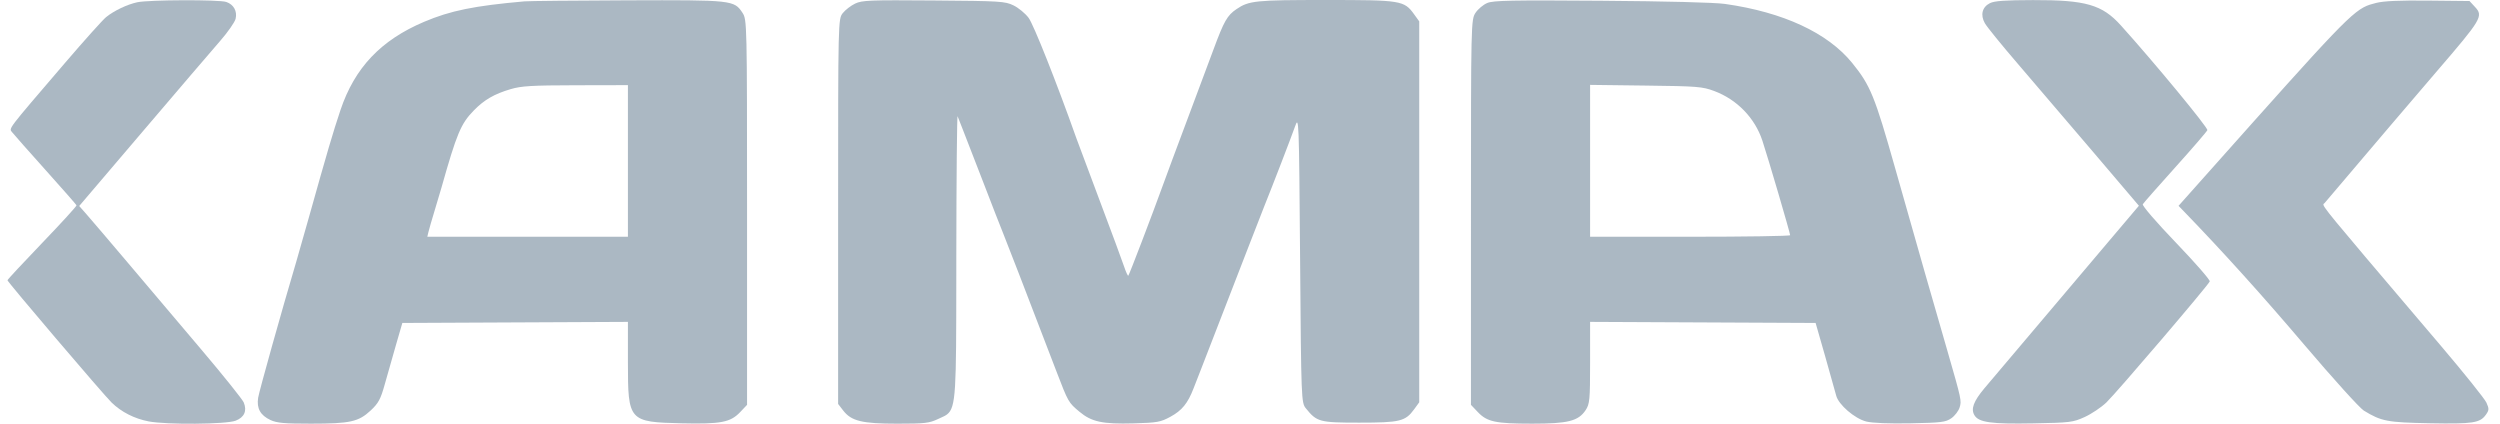
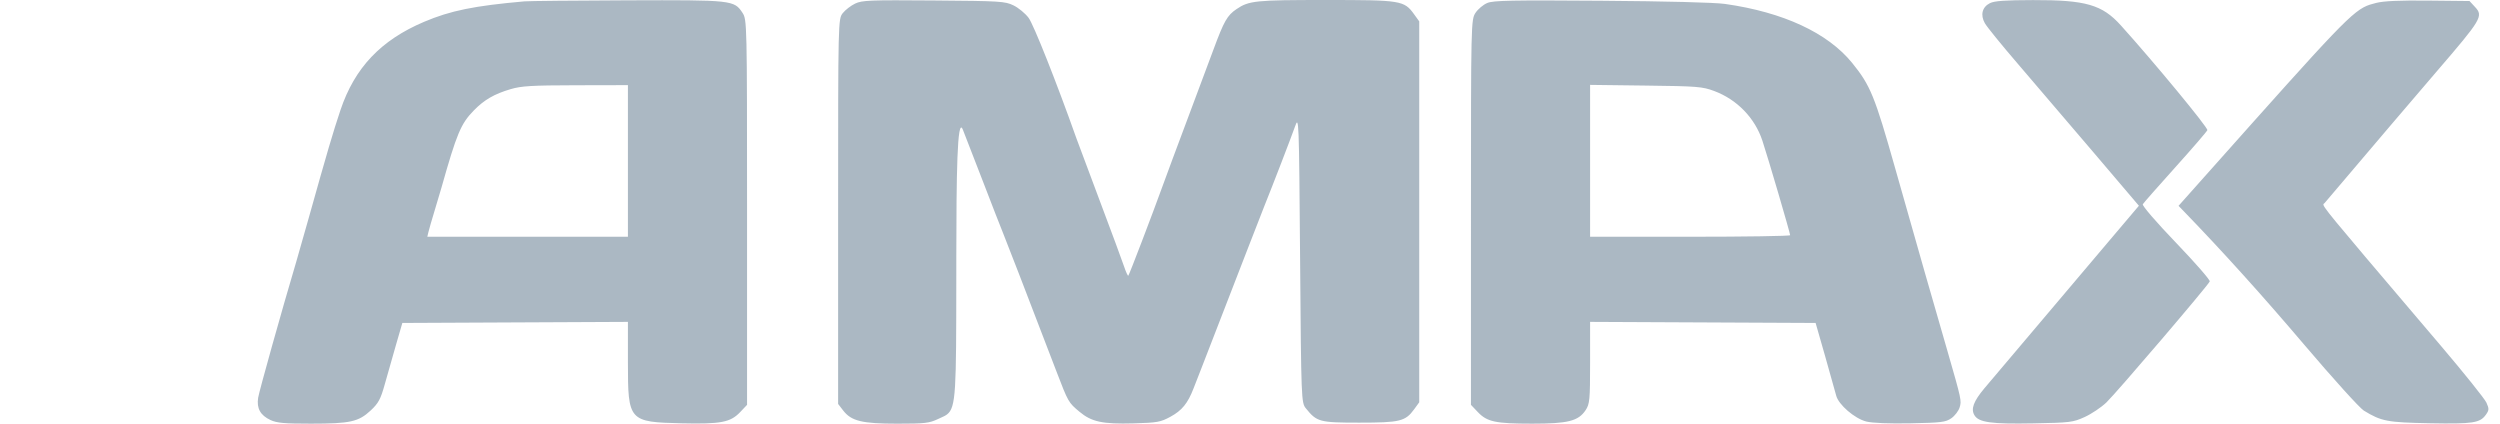
<svg xmlns="http://www.w3.org/2000/svg" width="177" height="30" viewBox="0 0 177 30" fill="none">
-   <path d="M9.717 0.16C8.999 0.316 8.083 0.753 7.513 1.21C7.285 1.394 5.992 2.834 4.64 4.411C0.397 9.362 0.626 9.061 0.87 9.376C0.988 9.528 2.052 10.73 3.233 12.047C4.415 13.364 5.398 14.484 5.418 14.536C5.438 14.588 4.345 15.785 2.991 17.195C1.636 18.606 0.528 19.797 0.529 19.842C0.532 19.963 7.314 27.928 7.903 28.502C8.59 29.171 9.515 29.641 10.523 29.835C11.795 30.078 16.01 30.045 16.682 29.785C17.3 29.547 17.503 29.091 17.257 28.494C17.169 28.281 15.819 26.596 14.255 24.75C12.692 22.904 10.35 20.137 9.049 18.601C7.748 17.064 6.442 15.532 6.146 15.196L5.608 14.585L10.098 9.315C12.567 6.415 15.036 3.53 15.583 2.903C16.13 2.276 16.624 1.569 16.681 1.331C16.808 0.795 16.549 0.323 16.026 0.14C15.531 -0.034 10.534 -0.018 9.717 0.16Z" fill="#ABB8C3" />
-   <path fill-rule="evenodd" clip-rule="evenodd" d="M30.025 1.545C31.895 0.752 33.564 0.412 37.135 0.096C37.442 0.069 40.721 0.036 44.422 0.023C51.871 -0.003 51.975 0.009 52.57 0.91C52.886 1.389 52.891 1.615 52.892 15.03L52.892 28.663L52.401 29.18C51.715 29.902 51.037 30.032 48.287 29.97C44.514 29.885 44.457 29.821 44.457 25.664V22.789L36.471 22.827L28.486 22.865L28.038 24.409C27.791 25.258 27.434 26.515 27.243 27.203C26.951 28.258 26.796 28.547 26.246 29.06C25.386 29.863 24.792 29.994 22.015 29.995C20.134 29.996 19.604 29.948 19.152 29.739C18.434 29.406 18.159 28.908 18.277 28.16C18.353 27.68 19.962 21.937 20.976 18.527C21.108 18.082 21.504 16.693 21.856 15.439C23.169 10.755 23.577 9.367 24.105 7.793C25.11 4.799 26.963 2.843 30.025 1.545ZM59.668 0.929C59.85 0.701 60.243 0.397 60.544 0.254C61.038 0.019 61.566 -0.002 66.103 0.034C70.833 0.071 71.153 0.091 71.753 0.38C72.104 0.549 72.586 0.946 72.825 1.263C73.174 1.724 74.809 5.842 76.204 9.778C76.319 10.101 77.073 12.12 77.881 14.263C78.688 16.406 79.455 18.478 79.585 18.868C79.715 19.258 79.85 19.551 79.884 19.52C79.95 19.459 81.584 15.184 82.343 13.086C82.591 12.399 83.341 10.381 84.01 8.602C84.678 6.822 85.534 4.532 85.912 3.512C86.664 1.482 86.888 1.089 87.548 0.643C88.428 0.047 88.89 -0 93.861 1.35532e-06C99.211 0 99.412 0.033 100.121 1.014L100.482 1.514V14.998V28.482L100.118 28.982C99.5 29.83 99.119 29.923 96.236 29.923C93.417 29.923 93.233 29.873 92.455 28.91C92.132 28.512 92.125 28.318 92.047 18.332C91.968 8.306 91.963 8.172 91.683 8.969C91.403 9.762 90.087 13.176 89.5 14.63C89.337 15.035 88.796 16.424 88.297 17.718C87.289 20.339 85.494 24.968 85.049 26.1C84.89 26.504 84.645 27.133 84.504 27.497C84.094 28.558 83.683 29.063 82.865 29.507C82.166 29.886 81.939 29.927 80.264 29.974C78.063 30.035 77.287 29.87 76.431 29.155C75.644 28.498 75.635 28.482 74.791 26.283C72.515 20.344 71.297 17.189 71.032 16.542C70.865 16.138 70.221 14.483 69.6 12.866C68.978 11.248 68.337 9.594 68.174 9.19C68.012 8.785 67.843 8.355 67.799 8.234C67.756 8.113 67.714 12.58 67.707 18.162C67.707 18.744 67.706 19.294 67.706 19.816C67.698 27.629 67.697 28.858 67.046 29.344C66.925 29.435 66.781 29.5 66.609 29.577C66.548 29.604 66.484 29.633 66.416 29.665C65.791 29.961 65.485 29.996 63.526 29.996C61.026 29.996 60.276 29.813 59.695 29.061L59.339 28.599V14.972C59.339 1.42 59.341 1.342 59.668 0.929ZM104.465 0.91C104.642 0.643 105.018 0.328 105.3 0.211C105.733 0.031 107.013 0.006 113.375 0.053C117.965 0.087 121.404 0.175 122.129 0.278C126.253 0.864 129.395 2.321 131.129 4.451C132.422 6.041 132.733 6.802 134.177 11.91C135.158 15.379 135.782 17.572 136.268 19.262C136.568 20.301 136.749 20.929 137.9 24.923C138.871 28.294 138.888 28.374 138.741 28.848C138.663 29.099 138.398 29.444 138.152 29.614C137.751 29.89 137.45 29.928 135.267 29.97C133.743 29.999 132.569 29.952 132.137 29.845C131.314 29.64 130.161 28.647 130.001 28.004C129.941 27.765 129.589 26.511 129.219 25.217L128.545 22.865L120.562 22.827L112.579 22.789V25.677C112.579 28.317 112.551 28.606 112.258 29.045C111.744 29.812 111.011 29.996 108.477 29.995C105.885 29.994 105.289 29.868 104.634 29.179L104.143 28.663L104.144 15.03C104.144 1.62 104.15 1.389 104.465 0.91ZM140.526 1.641C140.196 1.053 140.338 0.498 140.889 0.222C141.203 0.064 141.968 0.01 143.94 0.006C147.68 -0.003 148.833 0.33 150.158 1.799C152.513 4.408 156.348 9.054 156.281 9.215C156.236 9.324 155.212 10.51 154.006 11.851C152.8 13.191 151.767 14.365 151.71 14.459C151.652 14.557 152.663 15.729 154.065 17.19C155.417 18.598 156.49 19.828 156.45 19.925C156.328 20.22 149.836 27.822 149.131 28.496C148.768 28.843 148.076 29.306 147.595 29.525C146.763 29.903 146.581 29.925 143.944 29.974C140.961 30.03 140.085 29.907 139.785 29.389C139.529 28.947 139.729 28.409 140.491 27.497C141.133 26.728 144.383 22.887 149.227 17.172L151.434 14.567L148.208 10.775C146.434 8.69 144.038 5.886 142.884 4.544C141.729 3.202 140.668 1.896 140.526 1.641ZM168.227 0.208L168.234 0.206C168.769 0.07 169.891 0.02 171.921 0.042L174.84 0.073L175.23 0.492C175.834 1.141 175.71 1.349 172.507 5.071C171.126 6.676 167.851 10.521 164.584 14.373C164.575 14.382 164.566 14.39 164.557 14.397C164.553 14.401 164.548 14.405 164.543 14.408C164.53 14.418 164.519 14.426 164.51 14.437C164.397 14.58 164.839 15.1 171.168 22.546L172.095 23.636L172.814 24.482C174.463 26.423 175.914 28.233 176.037 28.503C176.234 28.936 176.231 29.038 176.006 29.355C175.584 29.949 175.094 30.024 172.026 29.965C169.007 29.908 168.604 29.831 167.358 29.07C167.066 28.892 165.169 26.794 163.142 24.409C160.138 20.873 157.339 17.773 154.553 14.896L154.241 14.573L156.311 12.249L156.356 12.199C165.629 1.789 166.581 0.721 167.79 0.329C167.928 0.284 168.07 0.248 168.227 0.208ZM44.457 16.762V11.396V6.028L40.756 6.036C37.639 6.043 36.914 6.086 36.154 6.311C34.996 6.653 34.287 7.063 33.551 7.815C32.627 8.76 32.341 9.443 31.249 13.307C31.18 13.55 30.963 14.277 30.767 14.925C30.57 15.571 30.374 16.25 30.332 16.432L30.254 16.762H37.355H44.457ZM124.778 9.963C124.246 8.349 122.975 7.04 121.356 6.44C120.523 6.131 120.171 6.104 116.518 6.059L112.579 6.01V11.386V16.762H119.662C123.557 16.762 126.744 16.713 126.742 16.652C126.739 16.486 125.196 11.231 124.778 9.963Z" fill="#ABB8C3" />
+   <path fill-rule="evenodd" clip-rule="evenodd" d="M30.025 1.545C31.895 0.752 33.564 0.412 37.135 0.096C37.442 0.069 40.721 0.036 44.422 0.023C51.871 -0.003 51.975 0.009 52.57 0.91C52.886 1.389 52.891 1.615 52.892 15.03L52.892 28.663L52.401 29.18C51.715 29.902 51.037 30.032 48.287 29.97C44.514 29.885 44.457 29.821 44.457 25.664V22.789L36.471 22.827L28.486 22.865L28.038 24.409C27.791 25.258 27.434 26.515 27.243 27.203C26.951 28.258 26.796 28.547 26.246 29.06C25.386 29.863 24.792 29.994 22.015 29.995C20.134 29.996 19.604 29.948 19.152 29.739C18.434 29.406 18.159 28.908 18.277 28.16C18.353 27.68 19.962 21.937 20.976 18.527C21.108 18.082 21.504 16.693 21.856 15.439C23.169 10.755 23.577 9.367 24.105 7.793C25.11 4.799 26.963 2.843 30.025 1.545ZM59.668 0.929C59.85 0.701 60.243 0.397 60.544 0.254C61.038 0.019 61.566 -0.002 66.103 0.034C70.833 0.071 71.153 0.091 71.753 0.38C72.104 0.549 72.586 0.946 72.825 1.263C73.174 1.724 74.809 5.842 76.204 9.778C76.319 10.101 77.073 12.12 77.881 14.263C78.688 16.406 79.455 18.478 79.585 18.868C79.715 19.258 79.85 19.551 79.884 19.52C79.95 19.459 81.584 15.184 82.343 13.086C82.591 12.399 83.341 10.381 84.01 8.602C84.678 6.822 85.534 4.532 85.912 3.512C86.664 1.482 86.888 1.089 87.548 0.643C88.428 0.047 88.89 -0 93.861 1.35532e-06C99.211 0 99.412 0.033 100.121 1.014L100.482 1.514V14.998V28.482L100.118 28.982C99.5 29.83 99.119 29.923 96.236 29.923C93.417 29.923 93.233 29.873 92.455 28.91C92.132 28.512 92.125 28.318 92.047 18.332C91.968 8.306 91.963 8.172 91.683 8.969C91.403 9.762 90.087 13.176 89.5 14.63C89.337 15.035 88.796 16.424 88.297 17.718C87.289 20.339 85.494 24.968 85.049 26.1C84.89 26.504 84.645 27.133 84.504 27.497C84.094 28.558 83.683 29.063 82.865 29.507C82.166 29.886 81.939 29.927 80.264 29.974C78.063 30.035 77.287 29.87 76.431 29.155C75.644 28.498 75.635 28.482 74.791 26.283C72.515 20.344 71.297 17.189 71.032 16.542C70.865 16.138 70.221 14.483 69.6 12.866C68.978 11.248 68.337 9.594 68.174 9.19C67.756 8.113 67.714 12.58 67.707 18.162C67.707 18.744 67.706 19.294 67.706 19.816C67.698 27.629 67.697 28.858 67.046 29.344C66.925 29.435 66.781 29.5 66.609 29.577C66.548 29.604 66.484 29.633 66.416 29.665C65.791 29.961 65.485 29.996 63.526 29.996C61.026 29.996 60.276 29.813 59.695 29.061L59.339 28.599V14.972C59.339 1.42 59.341 1.342 59.668 0.929ZM104.465 0.91C104.642 0.643 105.018 0.328 105.3 0.211C105.733 0.031 107.013 0.006 113.375 0.053C117.965 0.087 121.404 0.175 122.129 0.278C126.253 0.864 129.395 2.321 131.129 4.451C132.422 6.041 132.733 6.802 134.177 11.91C135.158 15.379 135.782 17.572 136.268 19.262C136.568 20.301 136.749 20.929 137.9 24.923C138.871 28.294 138.888 28.374 138.741 28.848C138.663 29.099 138.398 29.444 138.152 29.614C137.751 29.89 137.45 29.928 135.267 29.97C133.743 29.999 132.569 29.952 132.137 29.845C131.314 29.64 130.161 28.647 130.001 28.004C129.941 27.765 129.589 26.511 129.219 25.217L128.545 22.865L120.562 22.827L112.579 22.789V25.677C112.579 28.317 112.551 28.606 112.258 29.045C111.744 29.812 111.011 29.996 108.477 29.995C105.885 29.994 105.289 29.868 104.634 29.179L104.143 28.663L104.144 15.03C104.144 1.62 104.15 1.389 104.465 0.91ZM140.526 1.641C140.196 1.053 140.338 0.498 140.889 0.222C141.203 0.064 141.968 0.01 143.94 0.006C147.68 -0.003 148.833 0.33 150.158 1.799C152.513 4.408 156.348 9.054 156.281 9.215C156.236 9.324 155.212 10.51 154.006 11.851C152.8 13.191 151.767 14.365 151.71 14.459C151.652 14.557 152.663 15.729 154.065 17.19C155.417 18.598 156.49 19.828 156.45 19.925C156.328 20.22 149.836 27.822 149.131 28.496C148.768 28.843 148.076 29.306 147.595 29.525C146.763 29.903 146.581 29.925 143.944 29.974C140.961 30.03 140.085 29.907 139.785 29.389C139.529 28.947 139.729 28.409 140.491 27.497C141.133 26.728 144.383 22.887 149.227 17.172L151.434 14.567L148.208 10.775C146.434 8.69 144.038 5.886 142.884 4.544C141.729 3.202 140.668 1.896 140.526 1.641ZM168.227 0.208L168.234 0.206C168.769 0.07 169.891 0.02 171.921 0.042L174.84 0.073L175.23 0.492C175.834 1.141 175.71 1.349 172.507 5.071C171.126 6.676 167.851 10.521 164.584 14.373C164.575 14.382 164.566 14.39 164.557 14.397C164.553 14.401 164.548 14.405 164.543 14.408C164.53 14.418 164.519 14.426 164.51 14.437C164.397 14.58 164.839 15.1 171.168 22.546L172.095 23.636L172.814 24.482C174.463 26.423 175.914 28.233 176.037 28.503C176.234 28.936 176.231 29.038 176.006 29.355C175.584 29.949 175.094 30.024 172.026 29.965C169.007 29.908 168.604 29.831 167.358 29.07C167.066 28.892 165.169 26.794 163.142 24.409C160.138 20.873 157.339 17.773 154.553 14.896L154.241 14.573L156.311 12.249L156.356 12.199C165.629 1.789 166.581 0.721 167.79 0.329C167.928 0.284 168.07 0.248 168.227 0.208ZM44.457 16.762V11.396V6.028L40.756 6.036C37.639 6.043 36.914 6.086 36.154 6.311C34.996 6.653 34.287 7.063 33.551 7.815C32.627 8.76 32.341 9.443 31.249 13.307C31.18 13.55 30.963 14.277 30.767 14.925C30.57 15.571 30.374 16.25 30.332 16.432L30.254 16.762H37.355H44.457ZM124.778 9.963C124.246 8.349 122.975 7.04 121.356 6.44C120.523 6.131 120.171 6.104 116.518 6.059L112.579 6.01V11.386V16.762H119.662C123.557 16.762 126.744 16.713 126.742 16.652C126.739 16.486 125.196 11.231 124.778 9.963Z" fill="#ABB8C3" />
</svg>